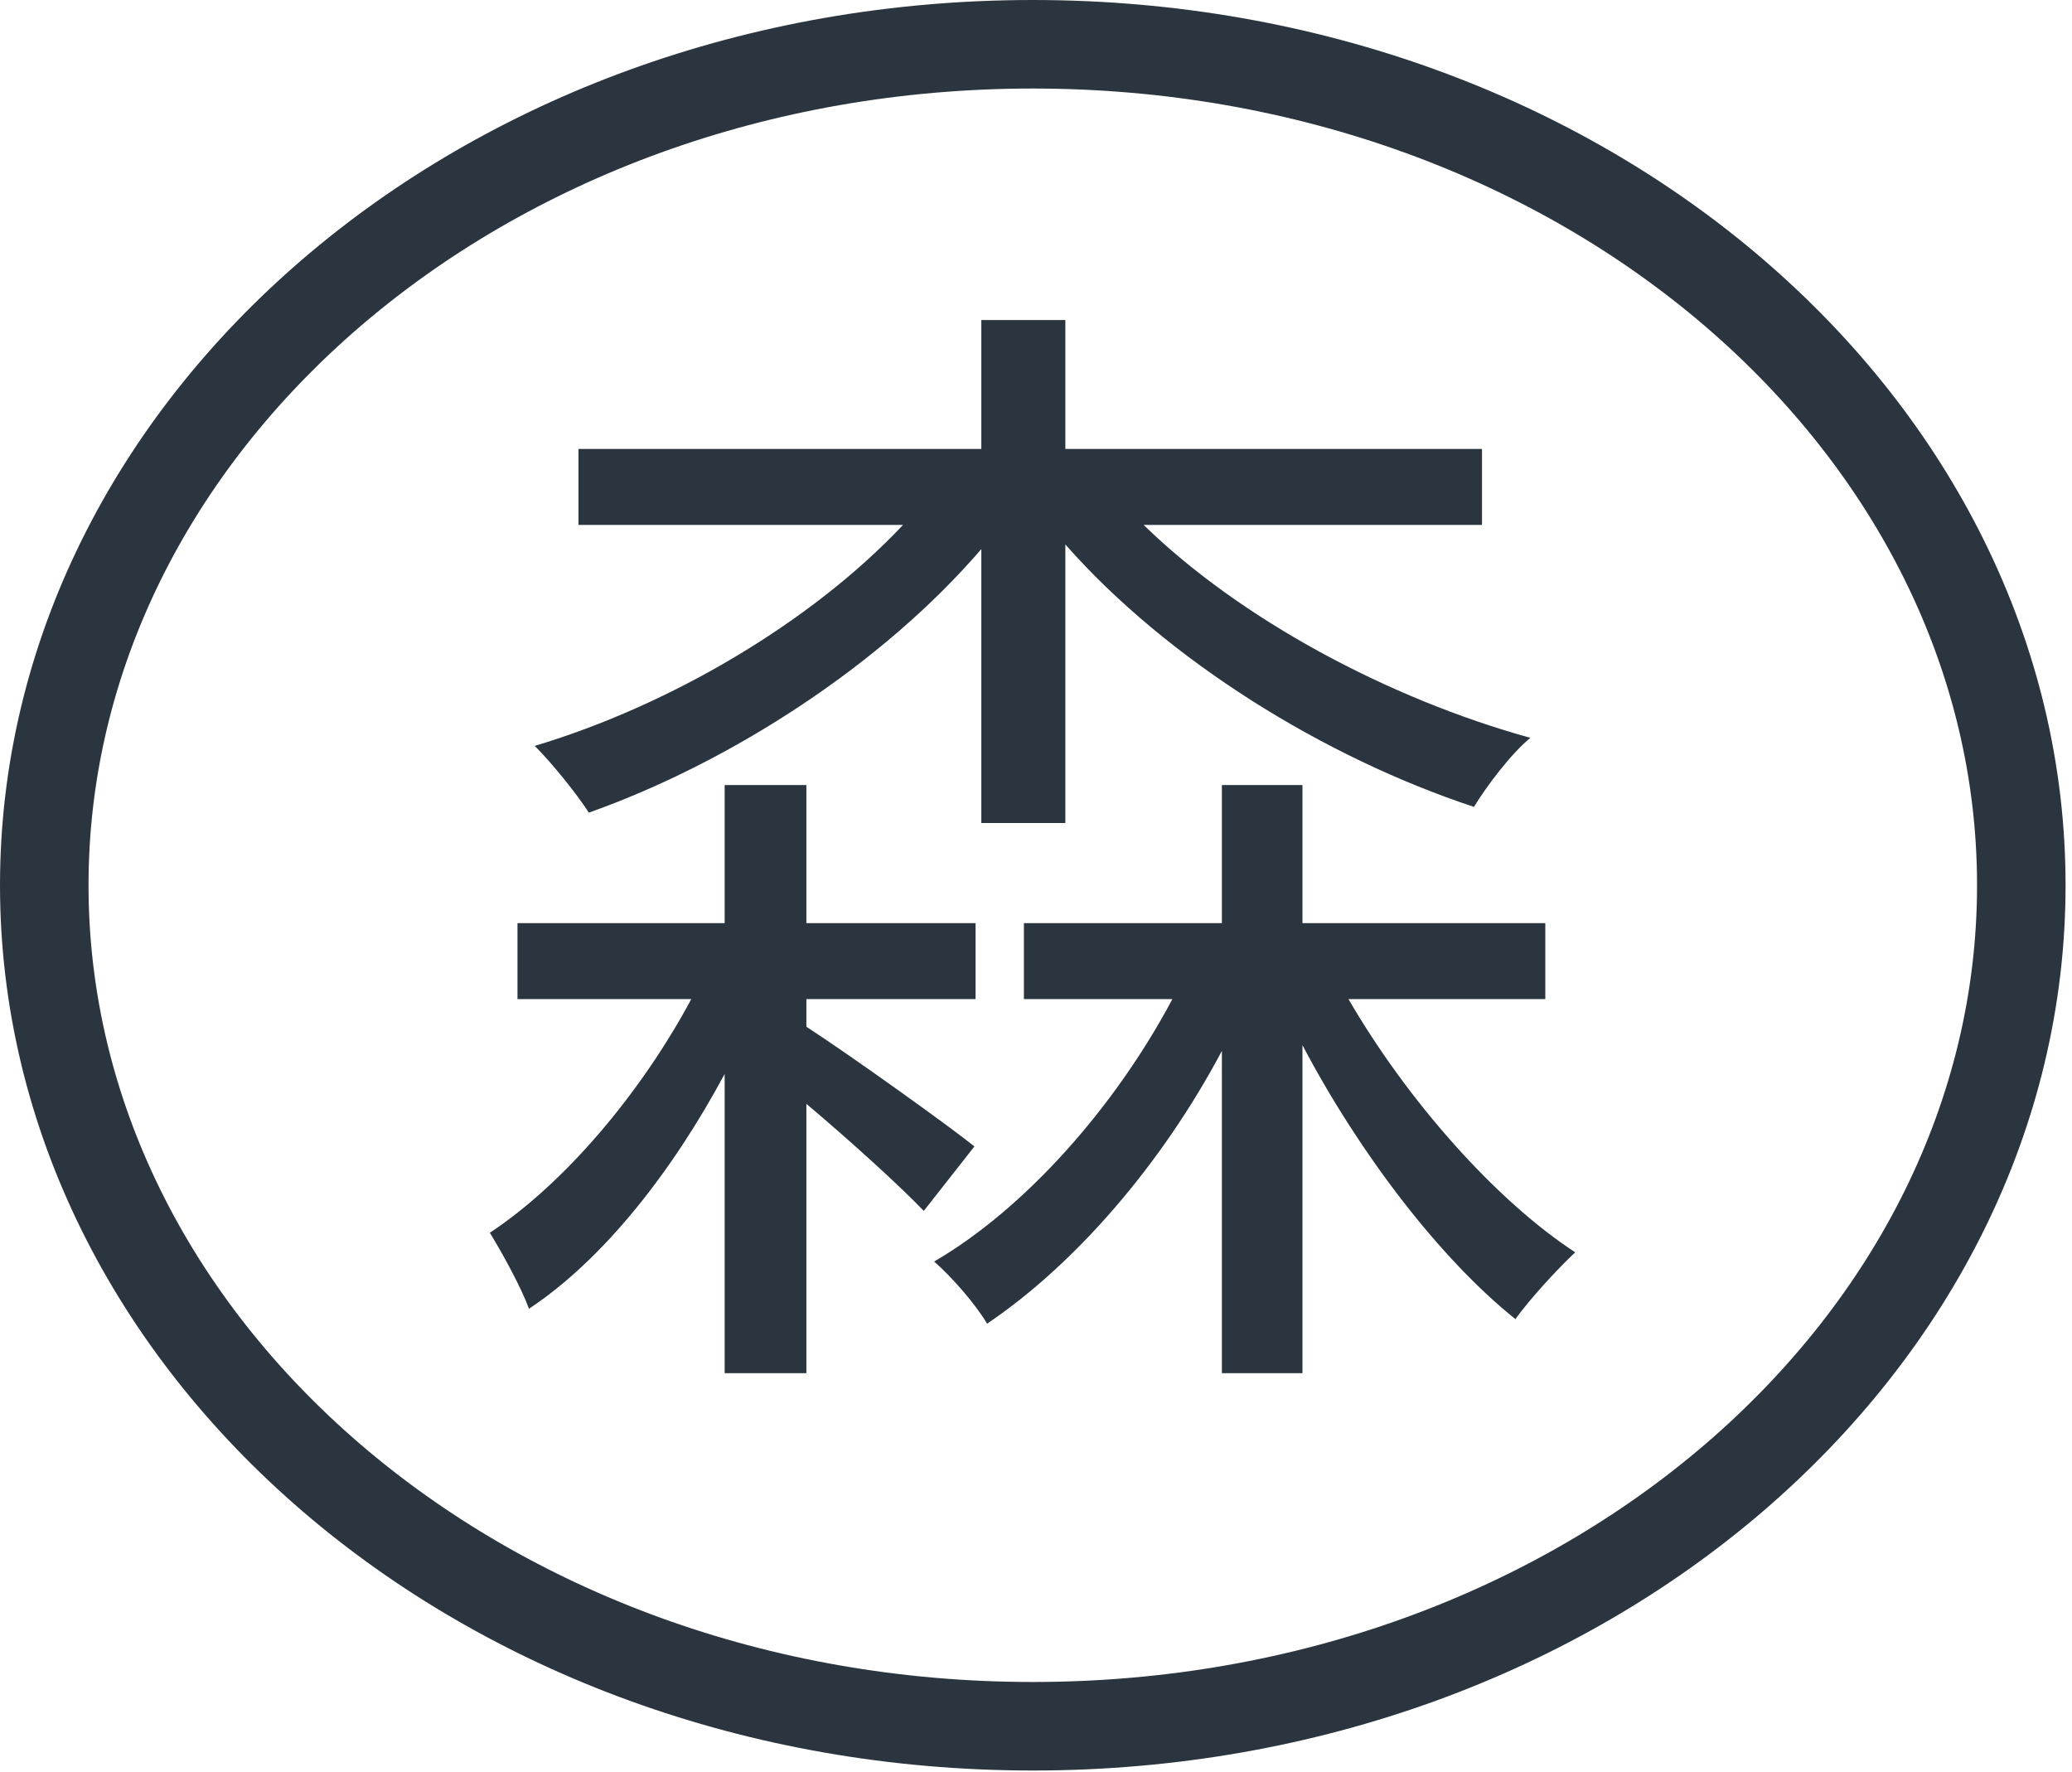
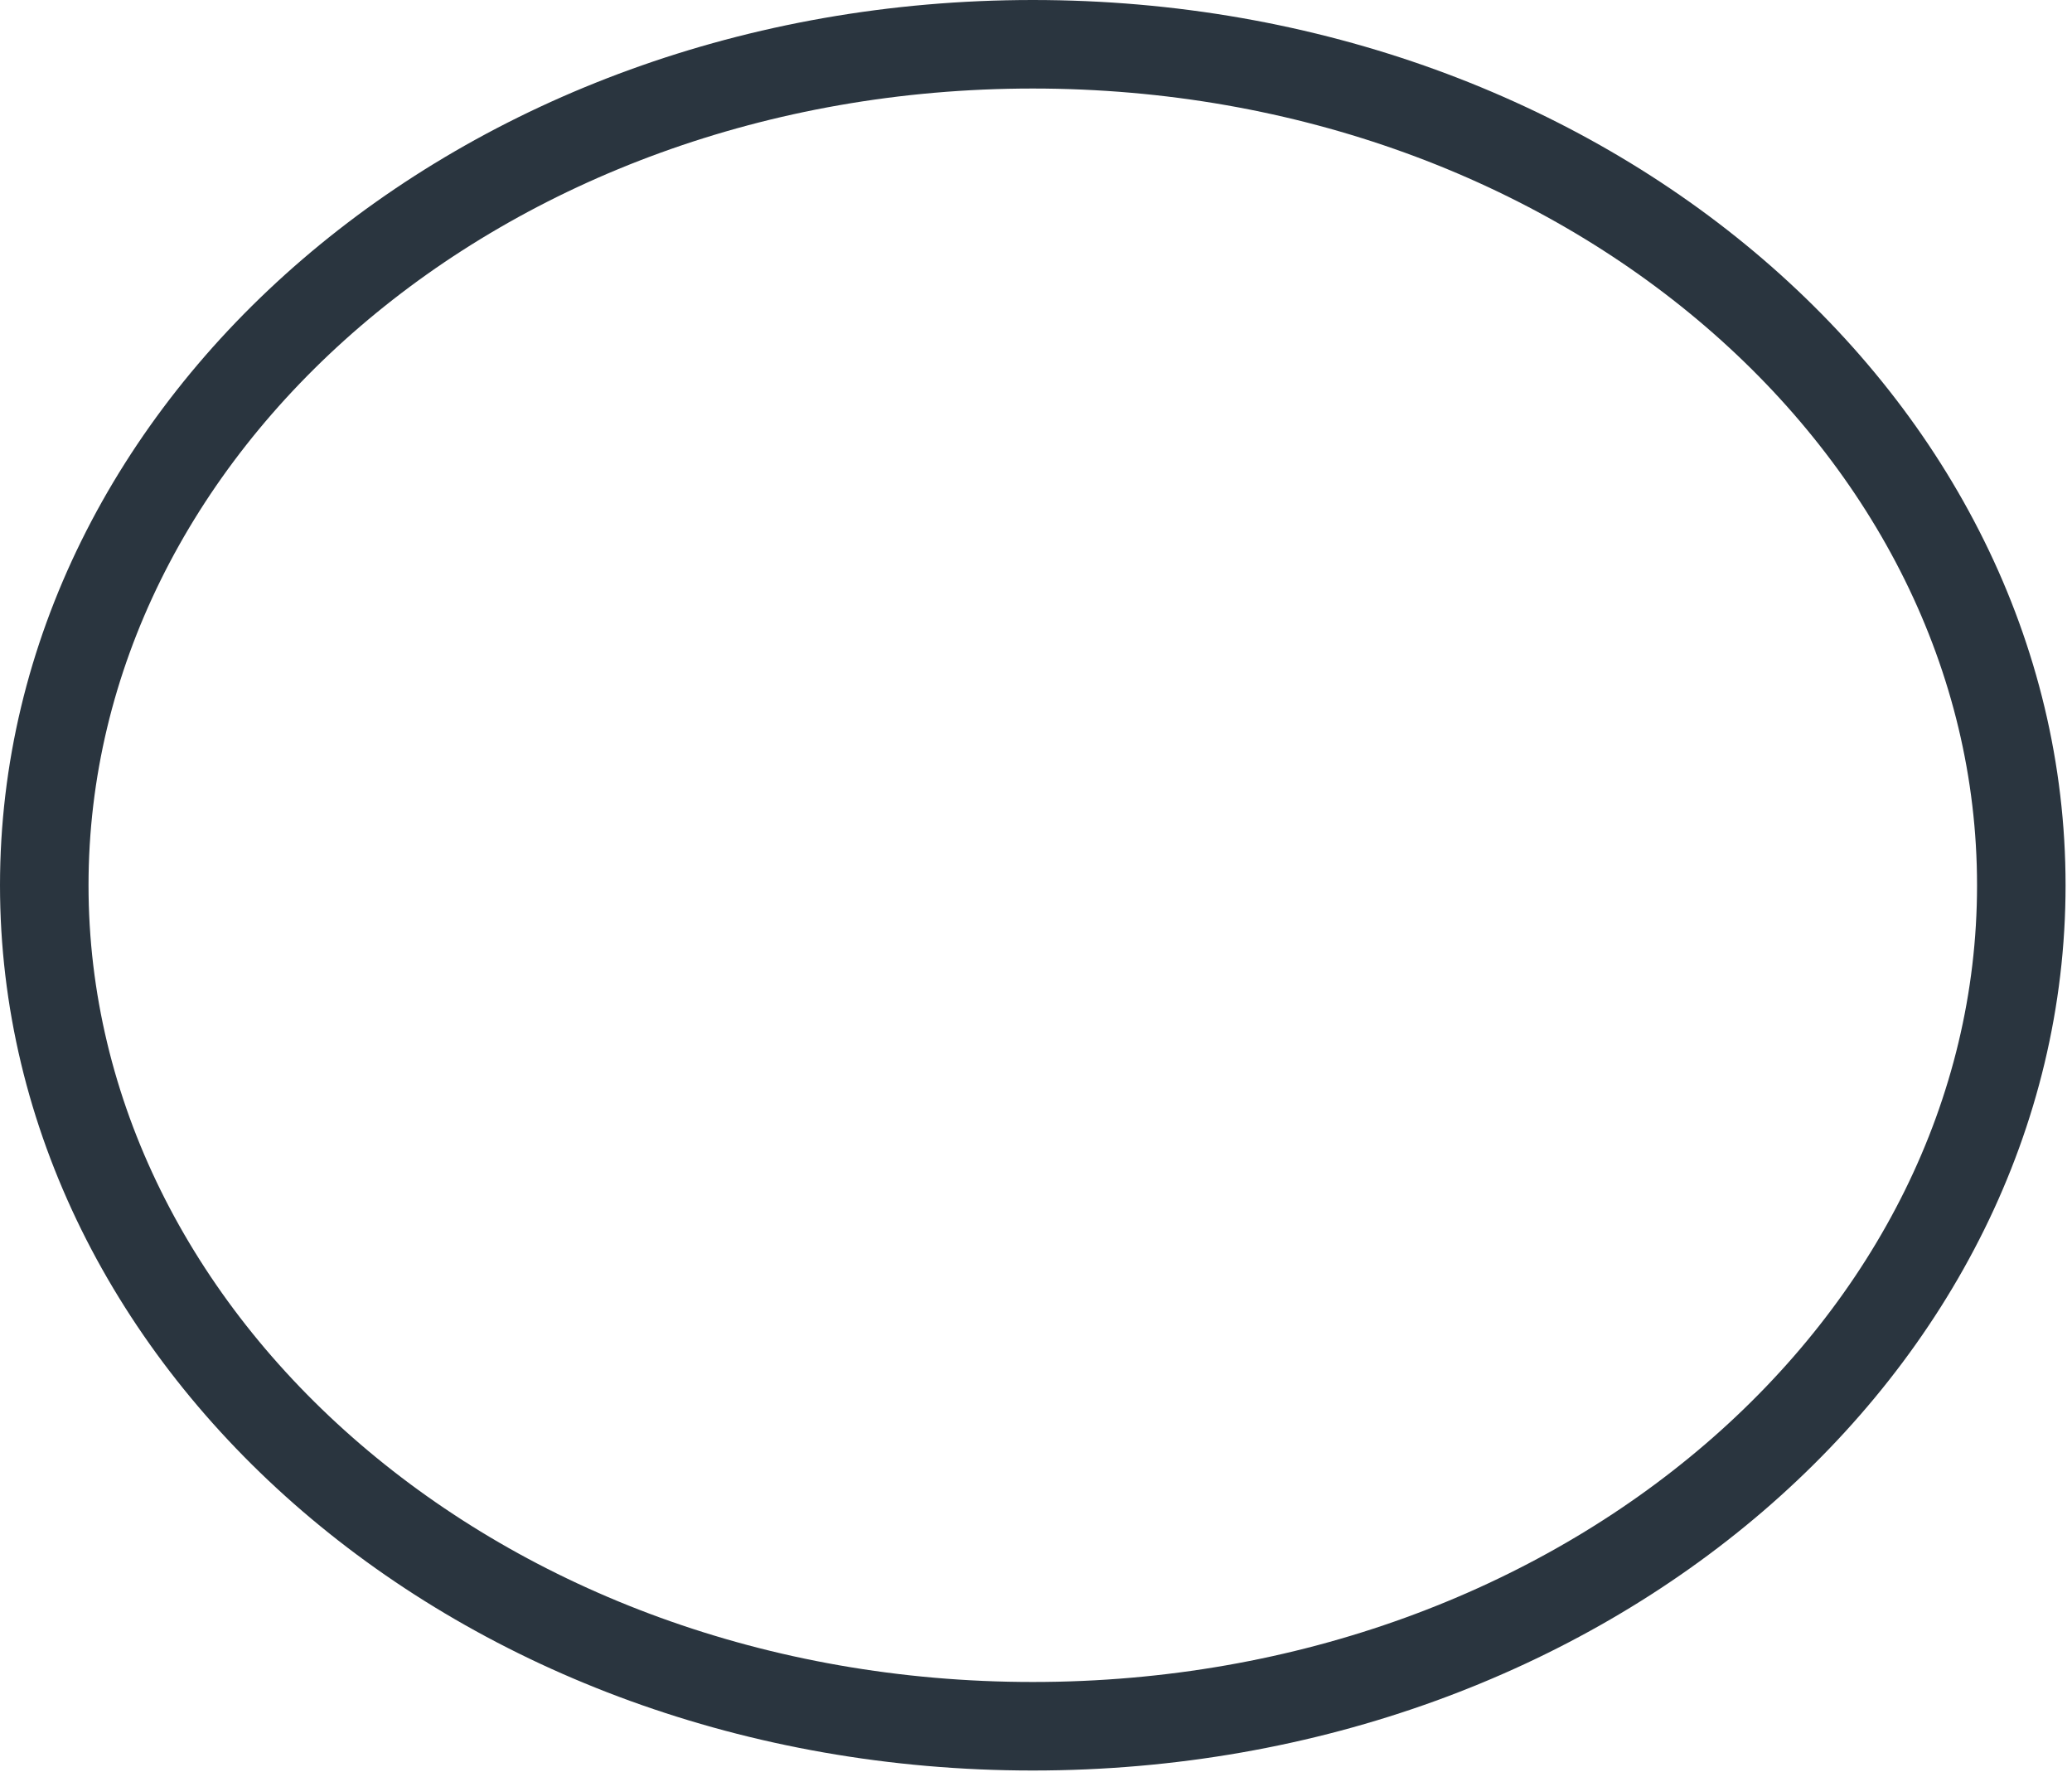
<svg xmlns="http://www.w3.org/2000/svg" width="152" height="130" viewBox="0 0 152 130" fill="none">
  <path d="M148.281 64.941C148.281 98.561 116.302 126.634 75.764 126.634C35.226 126.634 3.247 98.561 3.247 64.941C3.247 31.32 35.226 3.247 75.764 3.247C116.302 3.247 148.281 31.32 148.281 64.941Z" stroke="#2A353F" stroke-width="6.494" />
-   <path d="M71.989 60.374L78.153 60.374L78.153 39.941C85.668 48.469 97.151 55.561 108.127 59.192C109.056 57.672 110.829 55.308 112.265 54.126C101.879 51.255 90.987 45.429 83.895 38.505L108.718 38.505L108.718 32.933L78.153 32.933L78.153 23.476L71.989 23.476L71.989 32.933L42.437 32.933L42.437 38.505L66.248 38.505C59.493 45.682 49.107 51.762 39.228 54.717C40.495 55.983 42.268 58.179 43.197 59.614C53.667 55.899 64.728 48.722 71.989 40.279L71.989 60.374ZM59.155 73.293L71.567 73.293L71.567 67.72L59.155 67.72L59.155 57.588L53.16 57.588L53.16 67.72L37.962 67.72L37.962 73.293L50.712 73.293C46.996 80.216 41.424 86.802 35.935 90.433C36.864 91.953 38.215 94.401 38.806 96.006C44.295 92.375 49.361 85.874 53.16 78.781L53.16 100.734L59.155 100.734L59.155 80.976C62.364 83.678 66.079 87.056 67.767 88.829L71.483 84.1C69.71 82.665 62.533 77.514 59.155 75.319L59.155 73.293ZM113.362 73.293L113.362 67.72L95.547 67.72L95.547 57.588L89.636 57.588L89.636 67.72L75.113 67.72L75.113 73.293L86.005 73.293C81.784 81.23 75.198 88.66 68.527 92.544C69.794 93.641 71.567 95.668 72.412 97.103C78.913 92.713 85.246 85.367 89.636 77.092L89.636 100.734L95.547 100.734L95.547 76.67C99.768 84.691 105.679 92.375 111.167 96.766C112.265 95.246 114.291 93.05 115.558 91.868C109.732 88.069 103.23 80.723 98.924 73.293L113.362 73.293Z" fill="#2A353F" />
</svg>